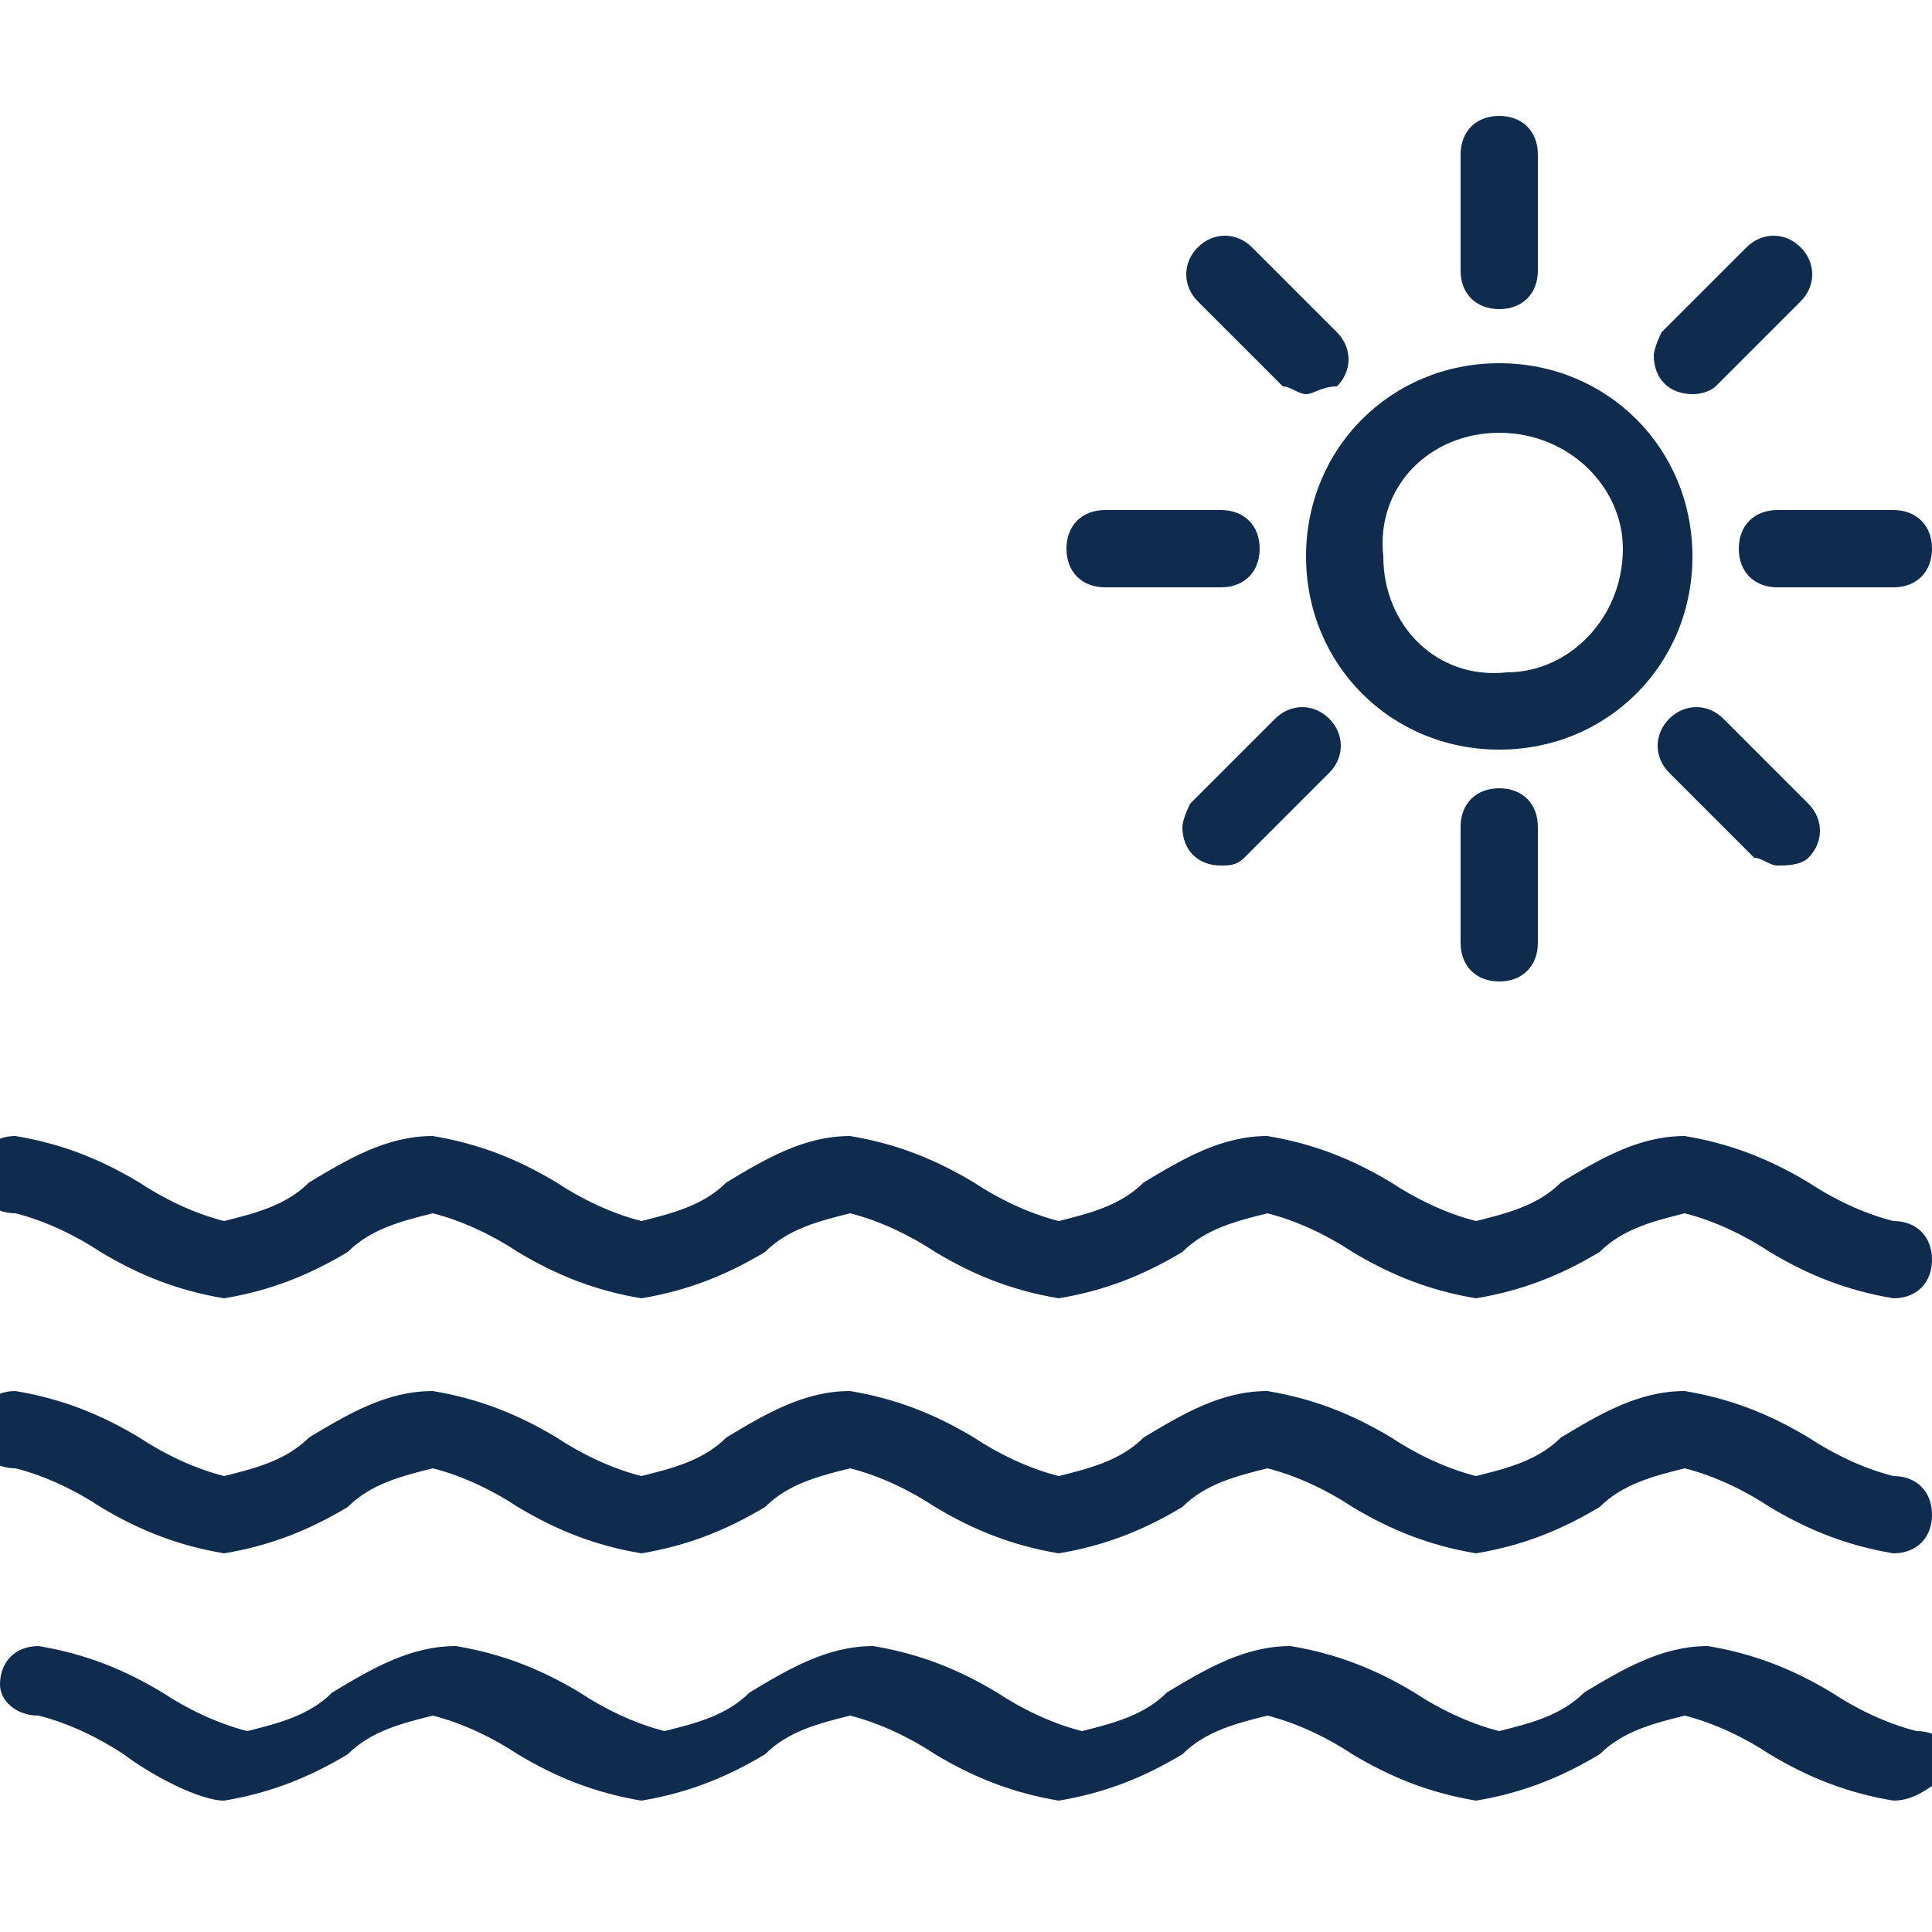
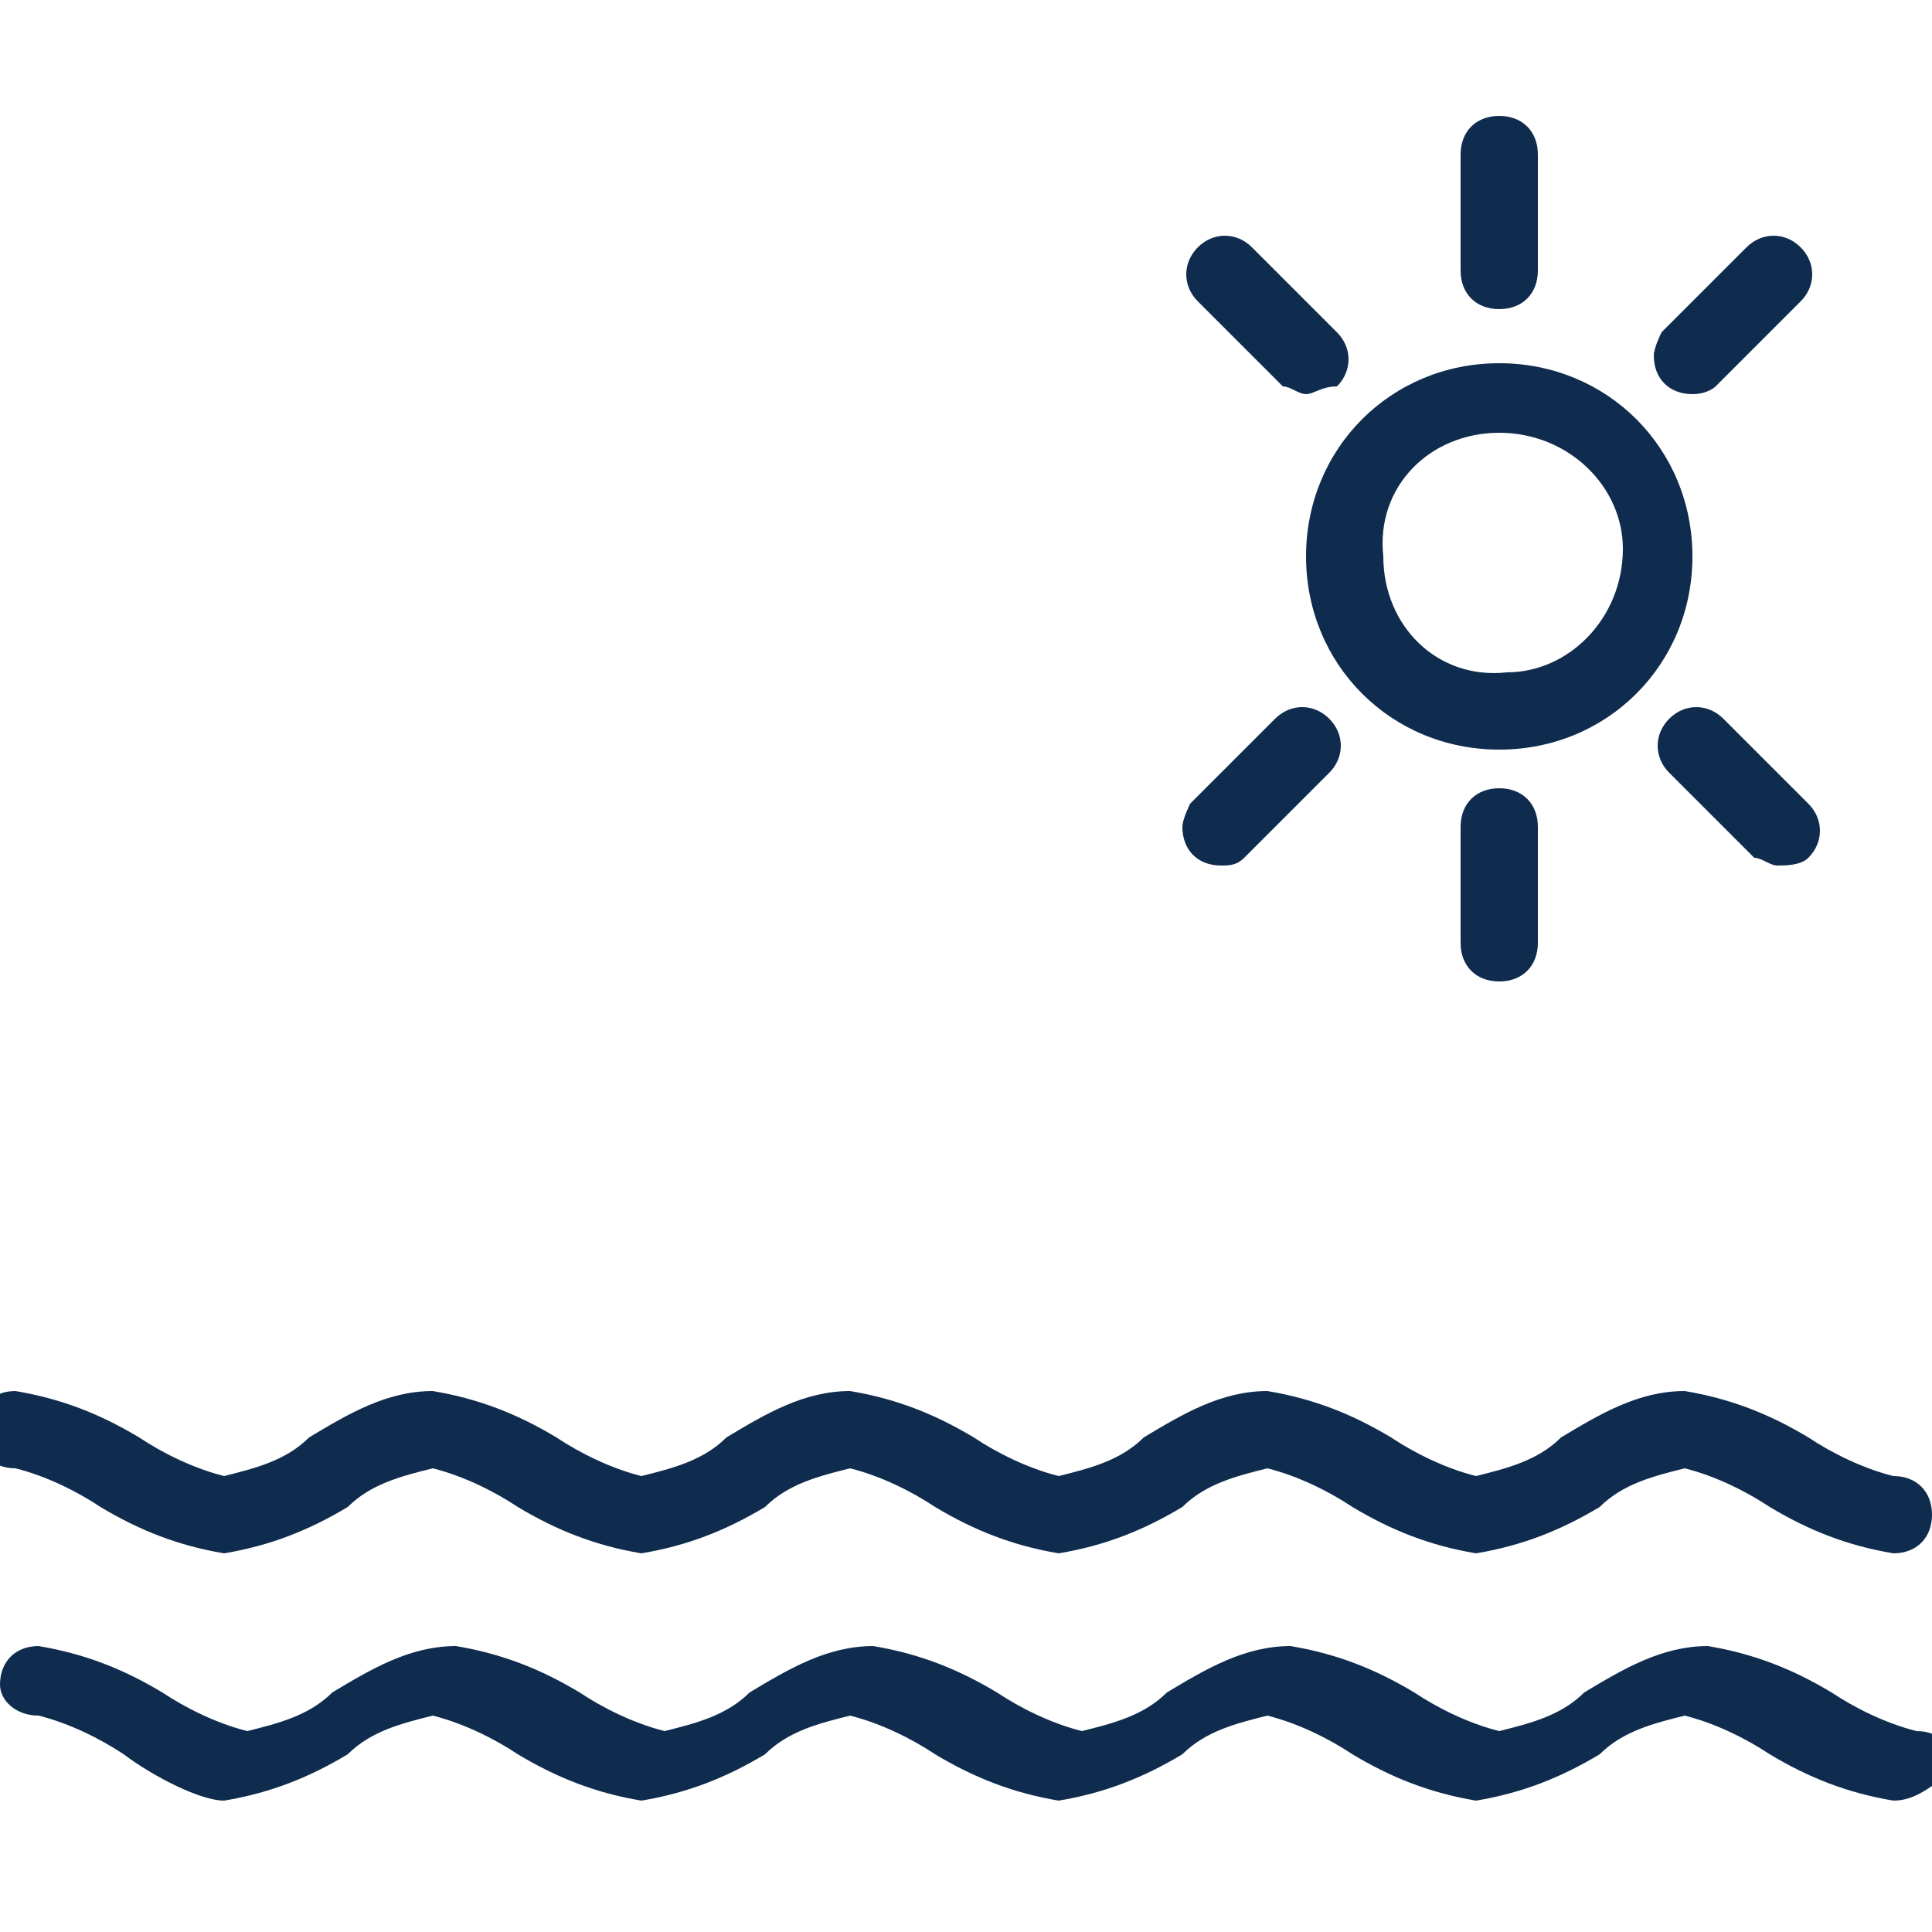
<svg xmlns="http://www.w3.org/2000/svg" version="1.1" id="icons" x="0px" y="0px" viewBox="0 0 25 25" style="enable-background:new 0 0 25 25;" xml:space="preserve">
  <style type="text/css">
	.st0{fill:#0F2C4E;}
</style>
  <path class="st0" d="M19.4,9.7c-1.4,0-2.5-1.1-2.5-2.5s1.1-2.5,2.5-2.5c1.4,0,2.5,1.1,2.5,2.5S20.8,9.7,19.4,9.7L19.4,9.7z   M19.4,5.6c-0.9,0-1.6,0.7-1.5,1.6c0,0.9,0.7,1.6,1.6,1.5C20.3,8.7,21,8,21,7.1C21,6.3,20.3,5.6,19.4,5.6  C19.4,5.6,19.4,5.6,19.4,5.6z" />
  <path class="st0" d="M19.4,4c-0.3,0-0.5-0.2-0.5-0.5V2c0-0.3,0.2-0.5,0.5-0.5s0.5,0.2,0.5,0.5v1.5C19.9,3.8,19.7,4,19.4,4  C19.4,4,19.4,4,19.4,4z" />
  <path class="st0" d="M16.9,5.1c-0.1,0-0.2-0.1-0.3-0.1l-1.1-1.1c-0.2-0.2-0.2-0.5,0-0.7c0,0,0,0,0,0c0.2-0.2,0.5-0.2,0.7,0l1.1,1.1  c0.2,0.2,0.2,0.5,0,0.7C17.1,5,17,5.1,16.9,5.1z" />
-   <path class="st0" d="M15.8,7.6h-1.5c-0.3,0-0.5-0.2-0.5-0.5s0.2-0.5,0.5-0.5h1.5c0.3,0,0.5,0.2,0.5,0.5S16.1,7.6,15.8,7.6z" />
  <path class="st0" d="M15.8,11.2c-0.3,0-0.5-0.2-0.5-0.5c0-0.1,0.1-0.3,0.1-0.3l1.1-1.1c0.2-0.2,0.5-0.2,0.7,0s0.2,0.5,0,0.7  l-1.1,1.1C16,11.2,15.9,11.2,15.8,11.2z" />
  <path class="st0" d="M19.4,12.7c-0.3,0-0.5-0.2-0.5-0.5v-1.5c0-0.3,0.2-0.5,0.5-0.5s0.5,0.2,0.5,0.5v1.5  C19.9,12.5,19.7,12.7,19.4,12.7C19.4,12.7,19.4,12.7,19.4,12.7z" />
  <path class="st0" d="M23,11.2c-0.1,0-0.2-0.1-0.3-0.1L21.6,10c-0.2-0.2-0.2-0.5,0-0.7s0.5-0.2,0.7,0l1.1,1.1c0.2,0.2,0.2,0.5,0,0.7  c0,0,0,0,0,0C23.3,11.2,23.1,11.2,23,11.2z" />
-   <path class="st0" d="M24.5,7.6H23c-0.3,0-0.5-0.2-0.5-0.5s0.2-0.5,0.5-0.5h1.5c0.3,0,0.5,0.2,0.5,0.5S24.8,7.6,24.5,7.6L24.5,7.6z" />
  <path class="st0" d="M21.9,5.1c-0.3,0-0.5-0.2-0.5-0.5c0-0.1,0.1-0.3,0.1-0.3l1.1-1.1c0.2-0.2,0.5-0.2,0.7,0c0.2,0.2,0.2,0.5,0,0.7  c0,0,0,0,0,0l-1.1,1.1C22.2,5,22.1,5.1,21.9,5.1z" />
  <path class="st0" d="M24.5,23.3c-0.6-0.1-1.1-0.3-1.6-0.6c-0.3-0.2-0.7-0.4-1.1-0.5c-0.4,0.1-0.8,0.2-1.1,0.5  c-0.5,0.3-1,0.5-1.6,0.6l0,0c-0.6-0.1-1.1-0.3-1.6-0.6c-0.3-0.2-0.7-0.4-1.1-0.5c-0.4,0.1-0.8,0.2-1.1,0.5c-0.5,0.3-1,0.5-1.6,0.6  l0,0c-0.6-0.1-1.1-0.3-1.6-0.6c-0.3-0.2-0.7-0.4-1.1-0.5c-0.4,0.1-0.8,0.2-1.1,0.5c-0.5,0.3-1,0.5-1.6,0.6l0,0  c-0.6-0.1-1.1-0.3-1.6-0.6c-0.3-0.2-0.7-0.4-1.1-0.5c-0.4,0.1-0.8,0.2-1.1,0.5c-0.5,0.3-1,0.5-1.6,0.6l0,0C2.6,23.3,2,23,1.6,22.7  c-0.3-0.2-0.7-0.4-1.1-0.5C0.2,22.2,0,22,0,21.8c0,0,0,0,0,0c0-0.3,0.2-0.5,0.5-0.5c0.6,0.1,1.1,0.3,1.6,0.6  c0.3,0.2,0.7,0.4,1.1,0.5l0,0c0.4-0.1,0.8-0.2,1.1-0.5c0.5-0.3,1-0.6,1.6-0.6c0.6,0.1,1.1,0.3,1.6,0.6c0.3,0.2,0.7,0.4,1.1,0.5l0,0  c0.4-0.1,0.8-0.2,1.1-0.5c0.5-0.3,1-0.6,1.6-0.6c0.6,0.1,1.1,0.3,1.6,0.6c0.3,0.2,0.7,0.4,1.1,0.5l0,0c0.4-0.1,0.8-0.2,1.1-0.5  c0.5-0.3,1-0.6,1.6-0.6c0.6,0.1,1.1,0.3,1.6,0.6c0.3,0.2,0.7,0.4,1.1,0.5l0,0c0.4-0.1,0.8-0.2,1.1-0.5c0.5-0.3,1-0.6,1.6-0.6  c0.6,0.1,1.1,0.3,1.6,0.6c0.3,0.2,0.7,0.4,1.1,0.5l0,0c0.3,0,0.5,0.2,0.5,0.5C25,23.1,24.8,23.3,24.5,23.3L24.5,23.3z" />
  <path class="st0" d="M24.5,20.1c-0.6-0.1-1.1-0.3-1.6-0.6c-0.3-0.2-0.7-0.4-1.1-0.5c-0.4,0.1-0.8,0.2-1.1,0.5  c-0.5,0.3-1,0.5-1.6,0.6l0,0c-0.6-0.1-1.1-0.3-1.6-0.6c-0.3-0.2-0.7-0.4-1.1-0.5c-0.4,0.1-0.8,0.2-1.1,0.5c-0.5,0.3-1,0.5-1.6,0.6  l0,0c-0.6-0.1-1.1-0.3-1.6-0.6c-0.3-0.2-0.7-0.4-1.1-0.5c-0.4,0.1-0.8,0.2-1.1,0.5c-0.5,0.3-1,0.5-1.6,0.6l0,0  c-0.6-0.1-1.1-0.3-1.6-0.6c-0.3-0.2-0.7-0.4-1.1-0.5c-0.4,0.1-0.8,0.2-1.1,0.5c-0.5,0.3-1,0.5-1.6,0.6l0,0c-0.6-0.1-1.1-0.3-1.6-0.6  c-0.3-0.2-0.7-0.4-1.1-0.5c-0.3,0-0.5-0.2-0.5-0.5c0,0,0,0,0,0c0-0.3,0.2-0.5,0.5-0.5c0.6,0.1,1.1,0.3,1.6,0.6  c0.3,0.2,0.7,0.4,1.1,0.5l0,0c0.4-0.1,0.8-0.2,1.1-0.5c0.5-0.3,1-0.6,1.6-0.6c0.6,0.1,1.1,0.3,1.6,0.6c0.3,0.2,0.7,0.4,1.1,0.5l0,0  c0.4-0.1,0.8-0.2,1.1-0.5c0.5-0.3,1-0.6,1.6-0.6c0.6,0.1,1.1,0.3,1.6,0.6c0.3,0.2,0.7,0.4,1.1,0.5l0,0c0.4-0.1,0.8-0.2,1.1-0.5  c0.5-0.3,1-0.6,1.6-0.6c0.6,0.1,1.1,0.3,1.6,0.6c0.3,0.2,0.7,0.4,1.1,0.5l0,0c0.4-0.1,0.8-0.2,1.1-0.5c0.5-0.3,1-0.6,1.6-0.6  c0.6,0.1,1.1,0.3,1.6,0.6c0.3,0.2,0.7,0.4,1.1,0.5l0,0c0.3,0,0.5,0.2,0.5,0.5C25,19.9,24.8,20.1,24.5,20.1L24.5,20.1z" />
-   <path class="st0" d="M24.5,16.8c-0.6-0.1-1.1-0.3-1.6-0.6c-0.3-0.2-0.7-0.4-1.1-0.5c-0.4,0.1-0.8,0.2-1.1,0.5  c-0.5,0.3-1,0.5-1.6,0.6l0,0c-0.6-0.1-1.1-0.3-1.6-0.6c-0.3-0.2-0.7-0.4-1.1-0.5c-0.4,0.1-0.8,0.2-1.1,0.5c-0.5,0.3-1,0.5-1.6,0.6  l0,0c-0.6-0.1-1.1-0.3-1.6-0.6c-0.3-0.2-0.7-0.4-1.1-0.5c-0.4,0.1-0.8,0.2-1.1,0.5c-0.5,0.3-1,0.5-1.6,0.6l0,0  c-0.6-0.1-1.1-0.3-1.6-0.6c-0.3-0.2-0.7-0.4-1.1-0.5c-0.4,0.1-0.8,0.2-1.1,0.5c-0.5,0.3-1,0.5-1.6,0.6l0,0c-0.6-0.1-1.1-0.3-1.6-0.6  c-0.3-0.2-0.7-0.4-1.1-0.5c-0.3,0-0.5-0.2-0.5-0.5c0,0,0,0,0,0c0-0.3,0.2-0.5,0.5-0.5c0.6,0.1,1.1,0.3,1.6,0.6  c0.3,0.2,0.7,0.4,1.1,0.5l0,0c0.4-0.1,0.8-0.2,1.1-0.5c0.5-0.3,1-0.6,1.6-0.6c0.6,0.1,1.1,0.3,1.6,0.6c0.3,0.2,0.7,0.4,1.1,0.5l0,0  c0.4-0.1,0.8-0.2,1.1-0.5c0.5-0.3,1-0.6,1.6-0.6c0.6,0.1,1.1,0.3,1.6,0.6c0.3,0.2,0.7,0.4,1.1,0.5l0,0c0.4-0.1,0.8-0.2,1.1-0.5  c0.5-0.3,1-0.6,1.6-0.6c0.6,0.1,1.1,0.3,1.6,0.6c0.3,0.2,0.7,0.4,1.1,0.5l0,0c0.4-0.1,0.8-0.2,1.1-0.5c0.5-0.3,1-0.6,1.6-0.6  c0.6,0.1,1.1,0.3,1.6,0.6c0.3,0.2,0.7,0.4,1.1,0.5l0,0c0.3,0,0.5,0.2,0.5,0.5C25,16.6,24.8,16.8,24.5,16.8L24.5,16.8z" />
</svg>